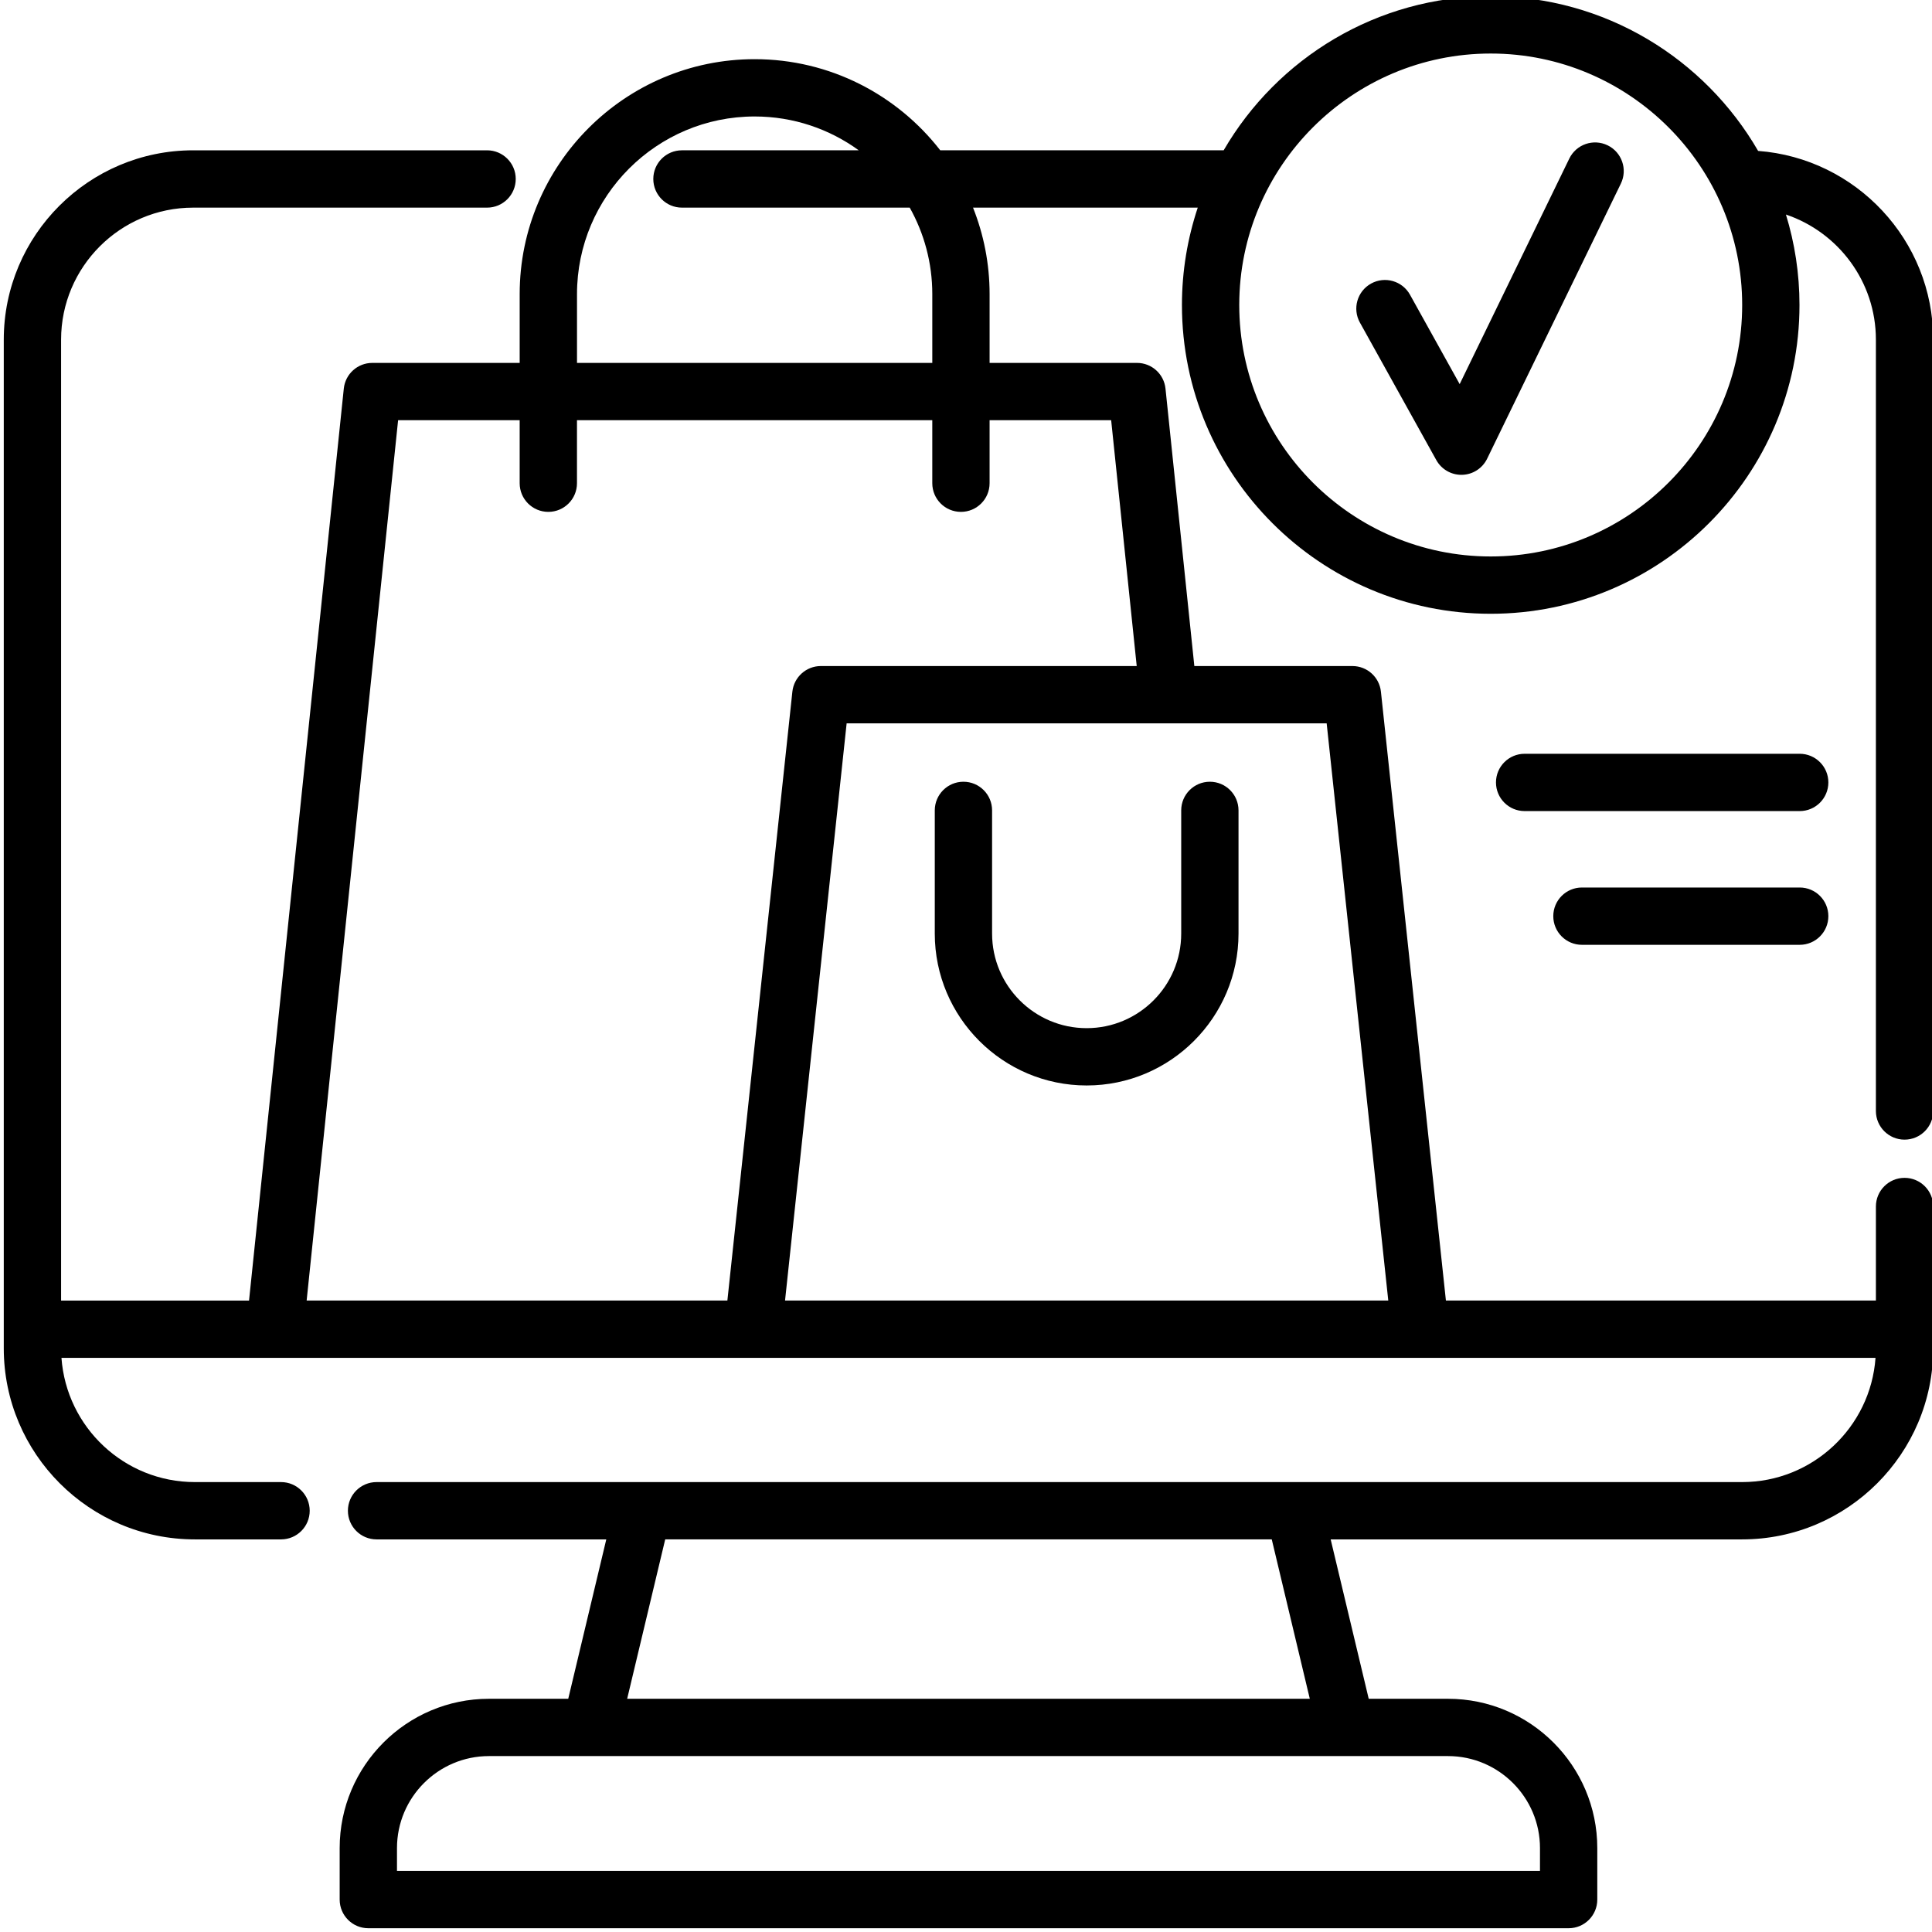
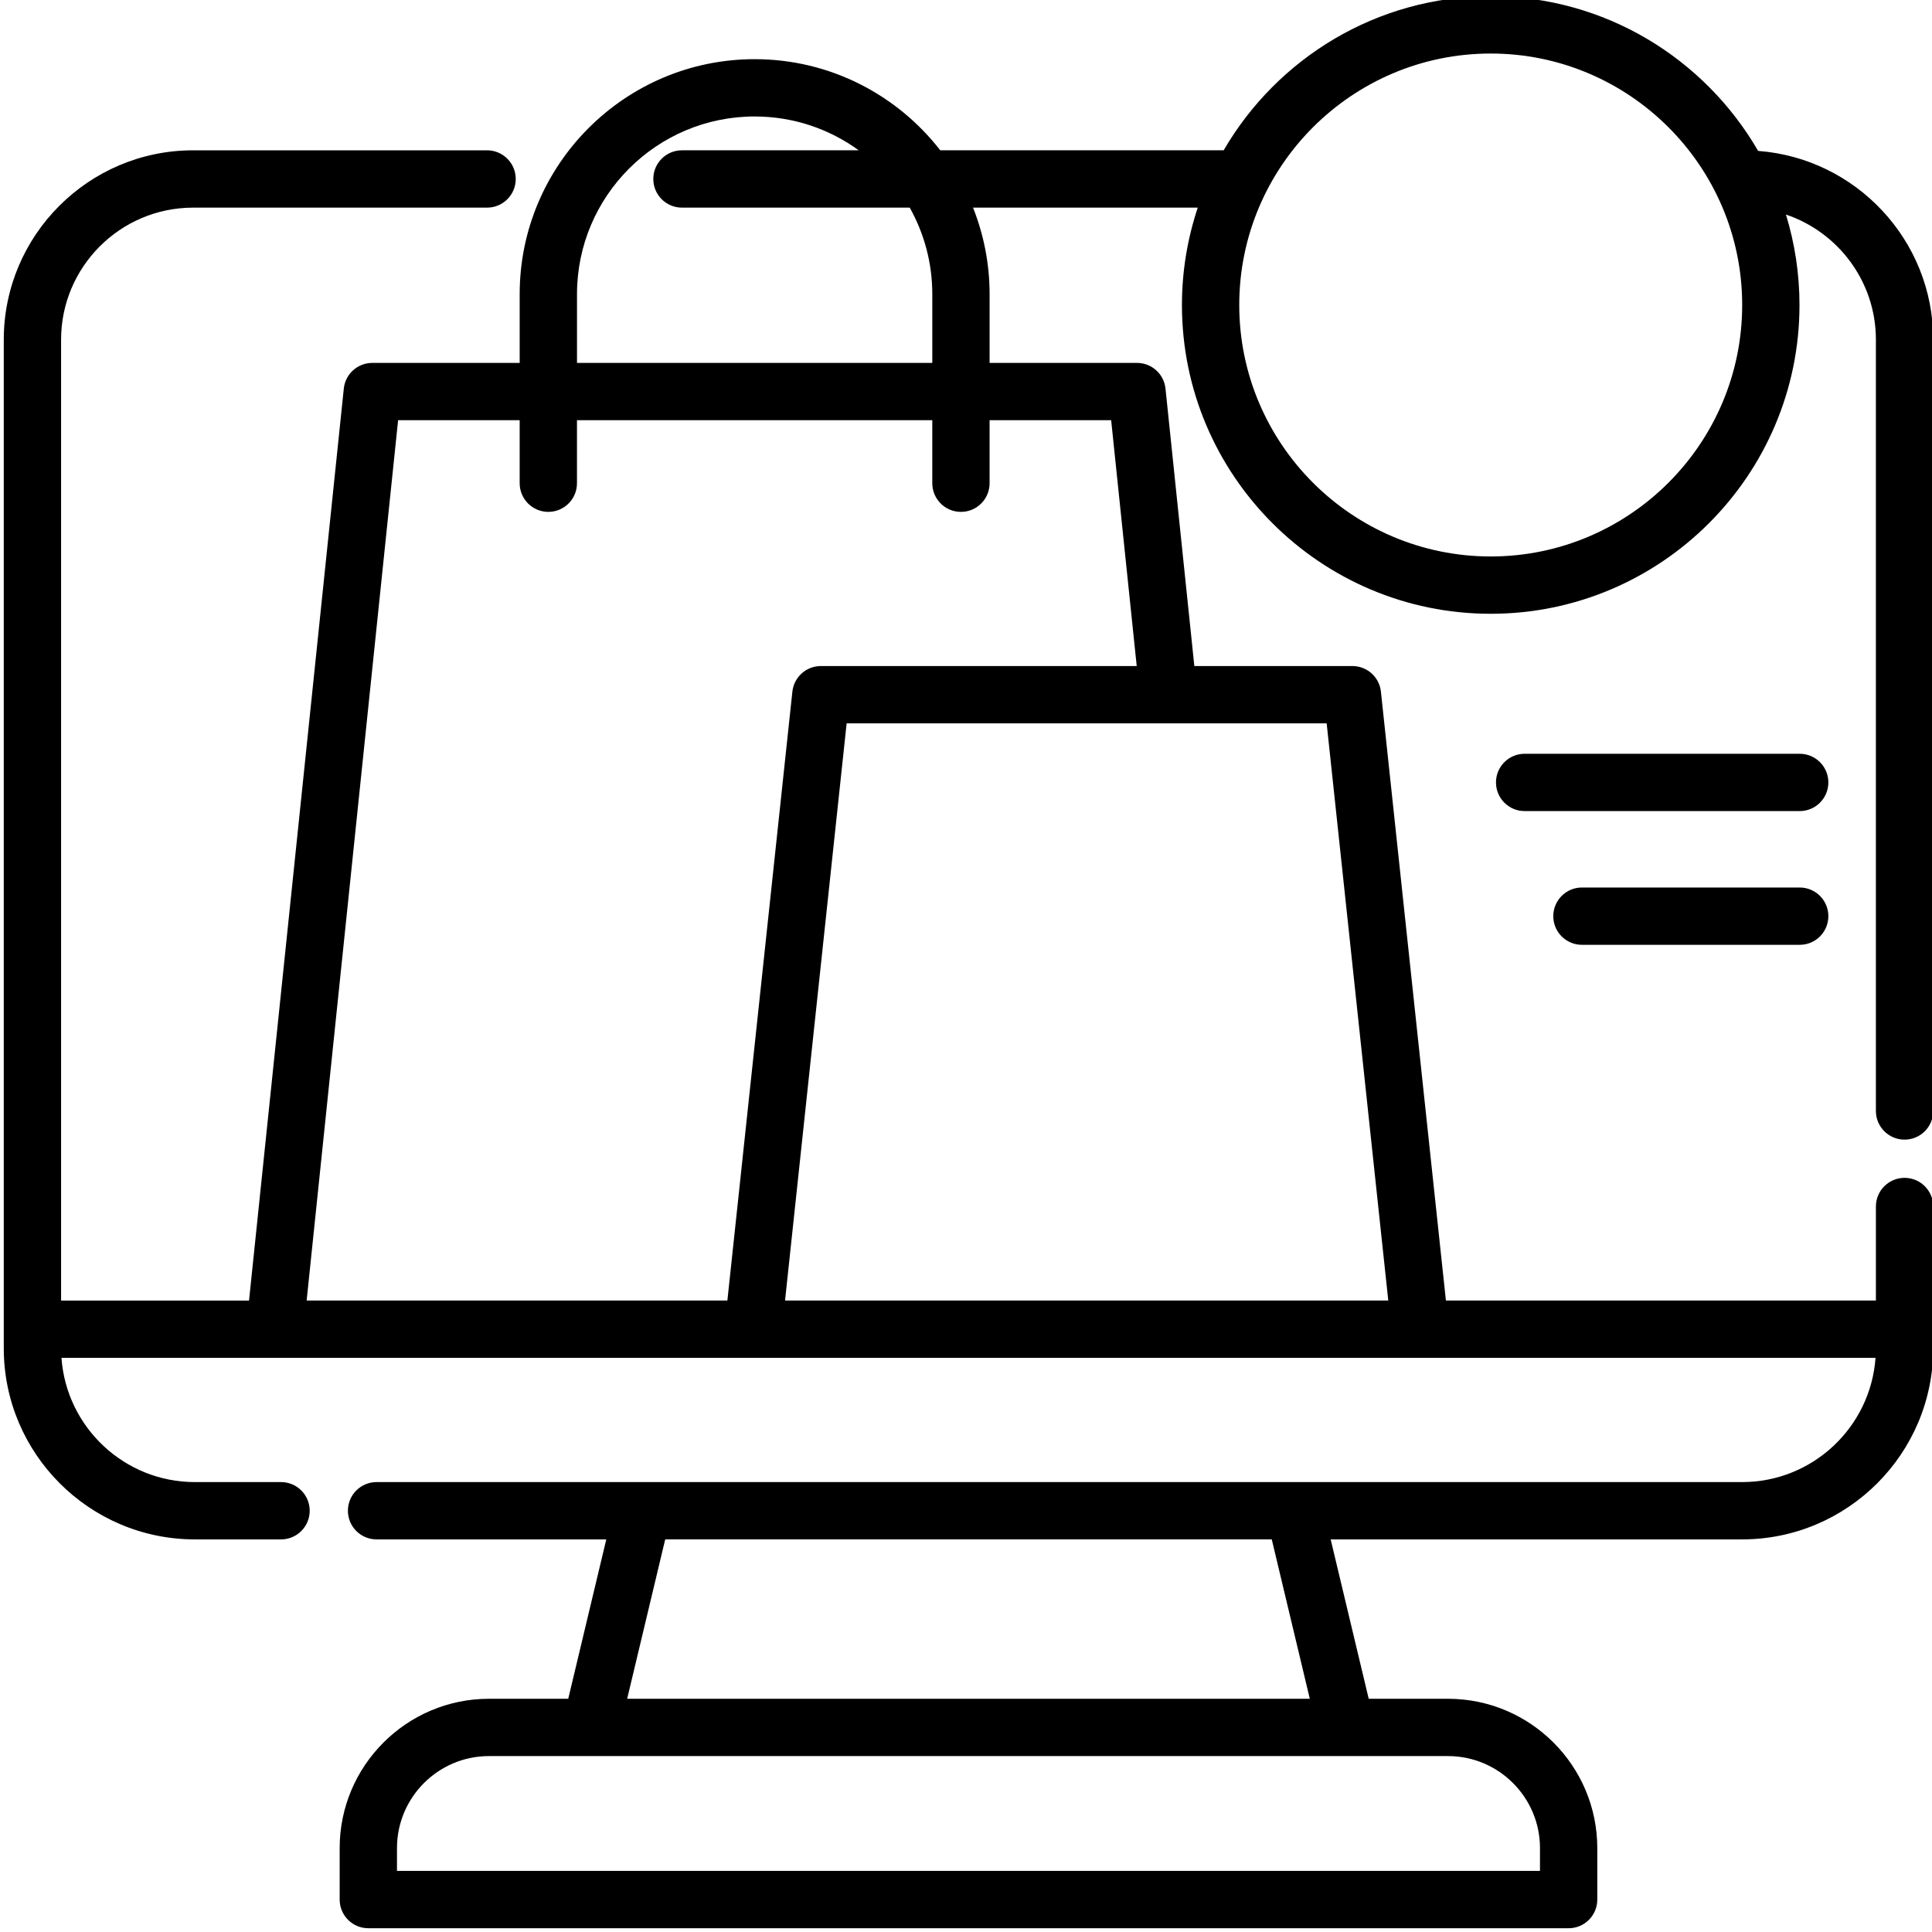
<svg xmlns="http://www.w3.org/2000/svg" height="511pt" viewBox="0 1 511 512" width="511pt">
  <path d="m504.227 303.016c4.195 0 7.594-3.402 7.594-7.594v-204.406c0-26.395-20.492-48.078-46.402-50.023-14.16-24.477-40.609-40.992-70.863-40.992-30.188 0-56.594 16.445-70.773 40.832h-75.105c-11.402-14.68-29.203-24.152-49.188-24.152-34.336 0-62.27 27.934-62.27 62.266v18.227h-39.059c-3.891 0-7.148 2.938-7.551 6.809l-25.113 241.676h-49.809v-254.641c0-19.297 15.699-34.992 34.992-34.992h77.902c4.195 0 7.594-3.402 7.594-7.598 0-4.191-3.398-7.594-7.594-7.594h-77.902c-27.668 0-50.18 22.512-50.18 50.184v267.293c0 27.926 22.715 50.645 50.637 50.645h22.844c4.195 0 7.594-3.398 7.594-7.594 0-4.191-3.398-7.594-7.594-7.594h-22.844c-18.695 0-34.043-14.551-35.348-32.922h480.742c-1.305 18.371-16.656 32.922-35.355 32.922h-361.883c-4.195 0-7.594 3.402-7.594 7.594 0 4.195 3.398 7.594 7.594 7.594h60.879l-10.082 42.238h-21.004c-21.82 0-39.57 17.754-39.57 39.574v13.641c0 4.195 3.398 7.594 7.594 7.594h318.094c4.195 0 7.594-3.398 7.594-7.594v-13.641c0-21.82-17.75-39.574-39.57-39.574h-21.004l-10.082-42.238h109.035c27.926 0 50.645-22.719 50.645-50.645v-37.574c0-4.191-3.398-7.594-7.594-7.594-4.195 0-7.594 3.402-7.594 7.594v24.922h-113.953l-17.223-161.359c-.41-3.863-3.668-6.789-7.551-6.789h-41.895l-7.645-73.531c-.402-3.867-3.66-6.805-7.551-6.805h-39.062v-18.227c0-8.094-1.57-15.824-4.391-22.926h59.555c-2.703 8.121-4.191 16.793-4.191 25.809 0 45.121 36.707 81.828 81.828 81.828 45.117 0 81.828-36.707 81.828-81.828 0-8.34-1.262-16.387-3.59-23.973 13.844 4.668 23.84 17.766 23.84 33.156v204.406c0 4.195 3.398 7.598 7.594 7.598zm-96.617 187.75v6.047h-302.906v-6.047c0-13.445 10.938-24.387 24.383-24.387h254.141c13.445 0 24.383 10.941 24.383 24.387zm-61-39.574h-180.906l10.082-42.238h160.742zm20.797-105.539h-159.863l16.324-152.957h85.195.215 41.801zm-73.438-233.293 6.773 65.148h-83.703c-3.879 0-7.137 2.93-7.551 6.789l-17.223 161.355h-111.5l24.238-233.293h32.215v16.699c0 4.195 3.398 7.594 7.594 7.594s7.594-3.398 7.594-7.594v-16.699h94.16v16.699c0 4.195 3.398 7.594 7.594 7.594 4.195 0 7.594-3.398 7.594-7.594v-16.699zm-47.402-33.414v18.227h-94.156v-18.227c0-25.961 21.117-47.078 47.078-47.078 10.301 0 19.832 3.332 27.59 8.965h-46.855c-4.195 0-7.594 3.402-7.594 7.594 0 4.195 3.398 7.598 7.594 7.598h60.363c3.805 6.785 5.98 14.605 5.98 22.922zm147.988 69.523c-36.746 0-66.641-29.895-66.641-66.641s29.895-66.641 66.641-66.641c36.746 0 66.641 29.895 66.641 66.641s-29.895 66.641-66.641 66.641zm0 0" />
-   <path d="m287.473 273.473c-13.816 0-25.059-11.238-25.059-25.059v-32.652c0-4.191-3.398-7.594-7.594-7.594-4.195 0-7.594 3.402-7.594 7.594v32.652c0 22.191 18.055 40.246 40.246 40.246s40.246-18.055 40.246-40.246v-32.652c0-4.191-3.398-7.594-7.594-7.594s-7.594 3.402-7.594 7.594v32.652c0 13.82-11.238 25.059-25.059 25.059zm0 0" />
-   <path d="m425.535 39.512c-3.777-1.832-8.32-.262-10.152 3.508l-29.055 59.777-13.164-23.691c-2.035-3.668-6.656-4.988-10.324-2.953-3.668 2.039-4.988 6.66-2.953 10.328l20.25 36.449c1.344 2.414 3.887 3.906 6.641 3.906.066 0 .137 0 .207-.004 2.832-.074 5.383-1.723 6.621-4.27l35.438-72.902c1.836-3.77.262-8.316-3.508-10.148zm0 0" />
  <path d="m476.441 200.758h-72.898c-4.195 0-7.594 3.402-7.594 7.594 0 4.195 3.398 7.594 7.594 7.594h72.898c4.195 0 7.594-3.398 7.594-7.594 0-4.191-3.398-7.594-7.594-7.594zm0 0" />
  <path d="m476.441 236.199h-57.711c-4.195 0-7.594 3.398-7.594 7.594 0 4.195 3.398 7.594 7.594 7.594h57.711c4.195 0 7.594-3.398 7.594-7.594 0-4.195-3.398-7.594-7.594-7.594zm0 0" />
</svg>